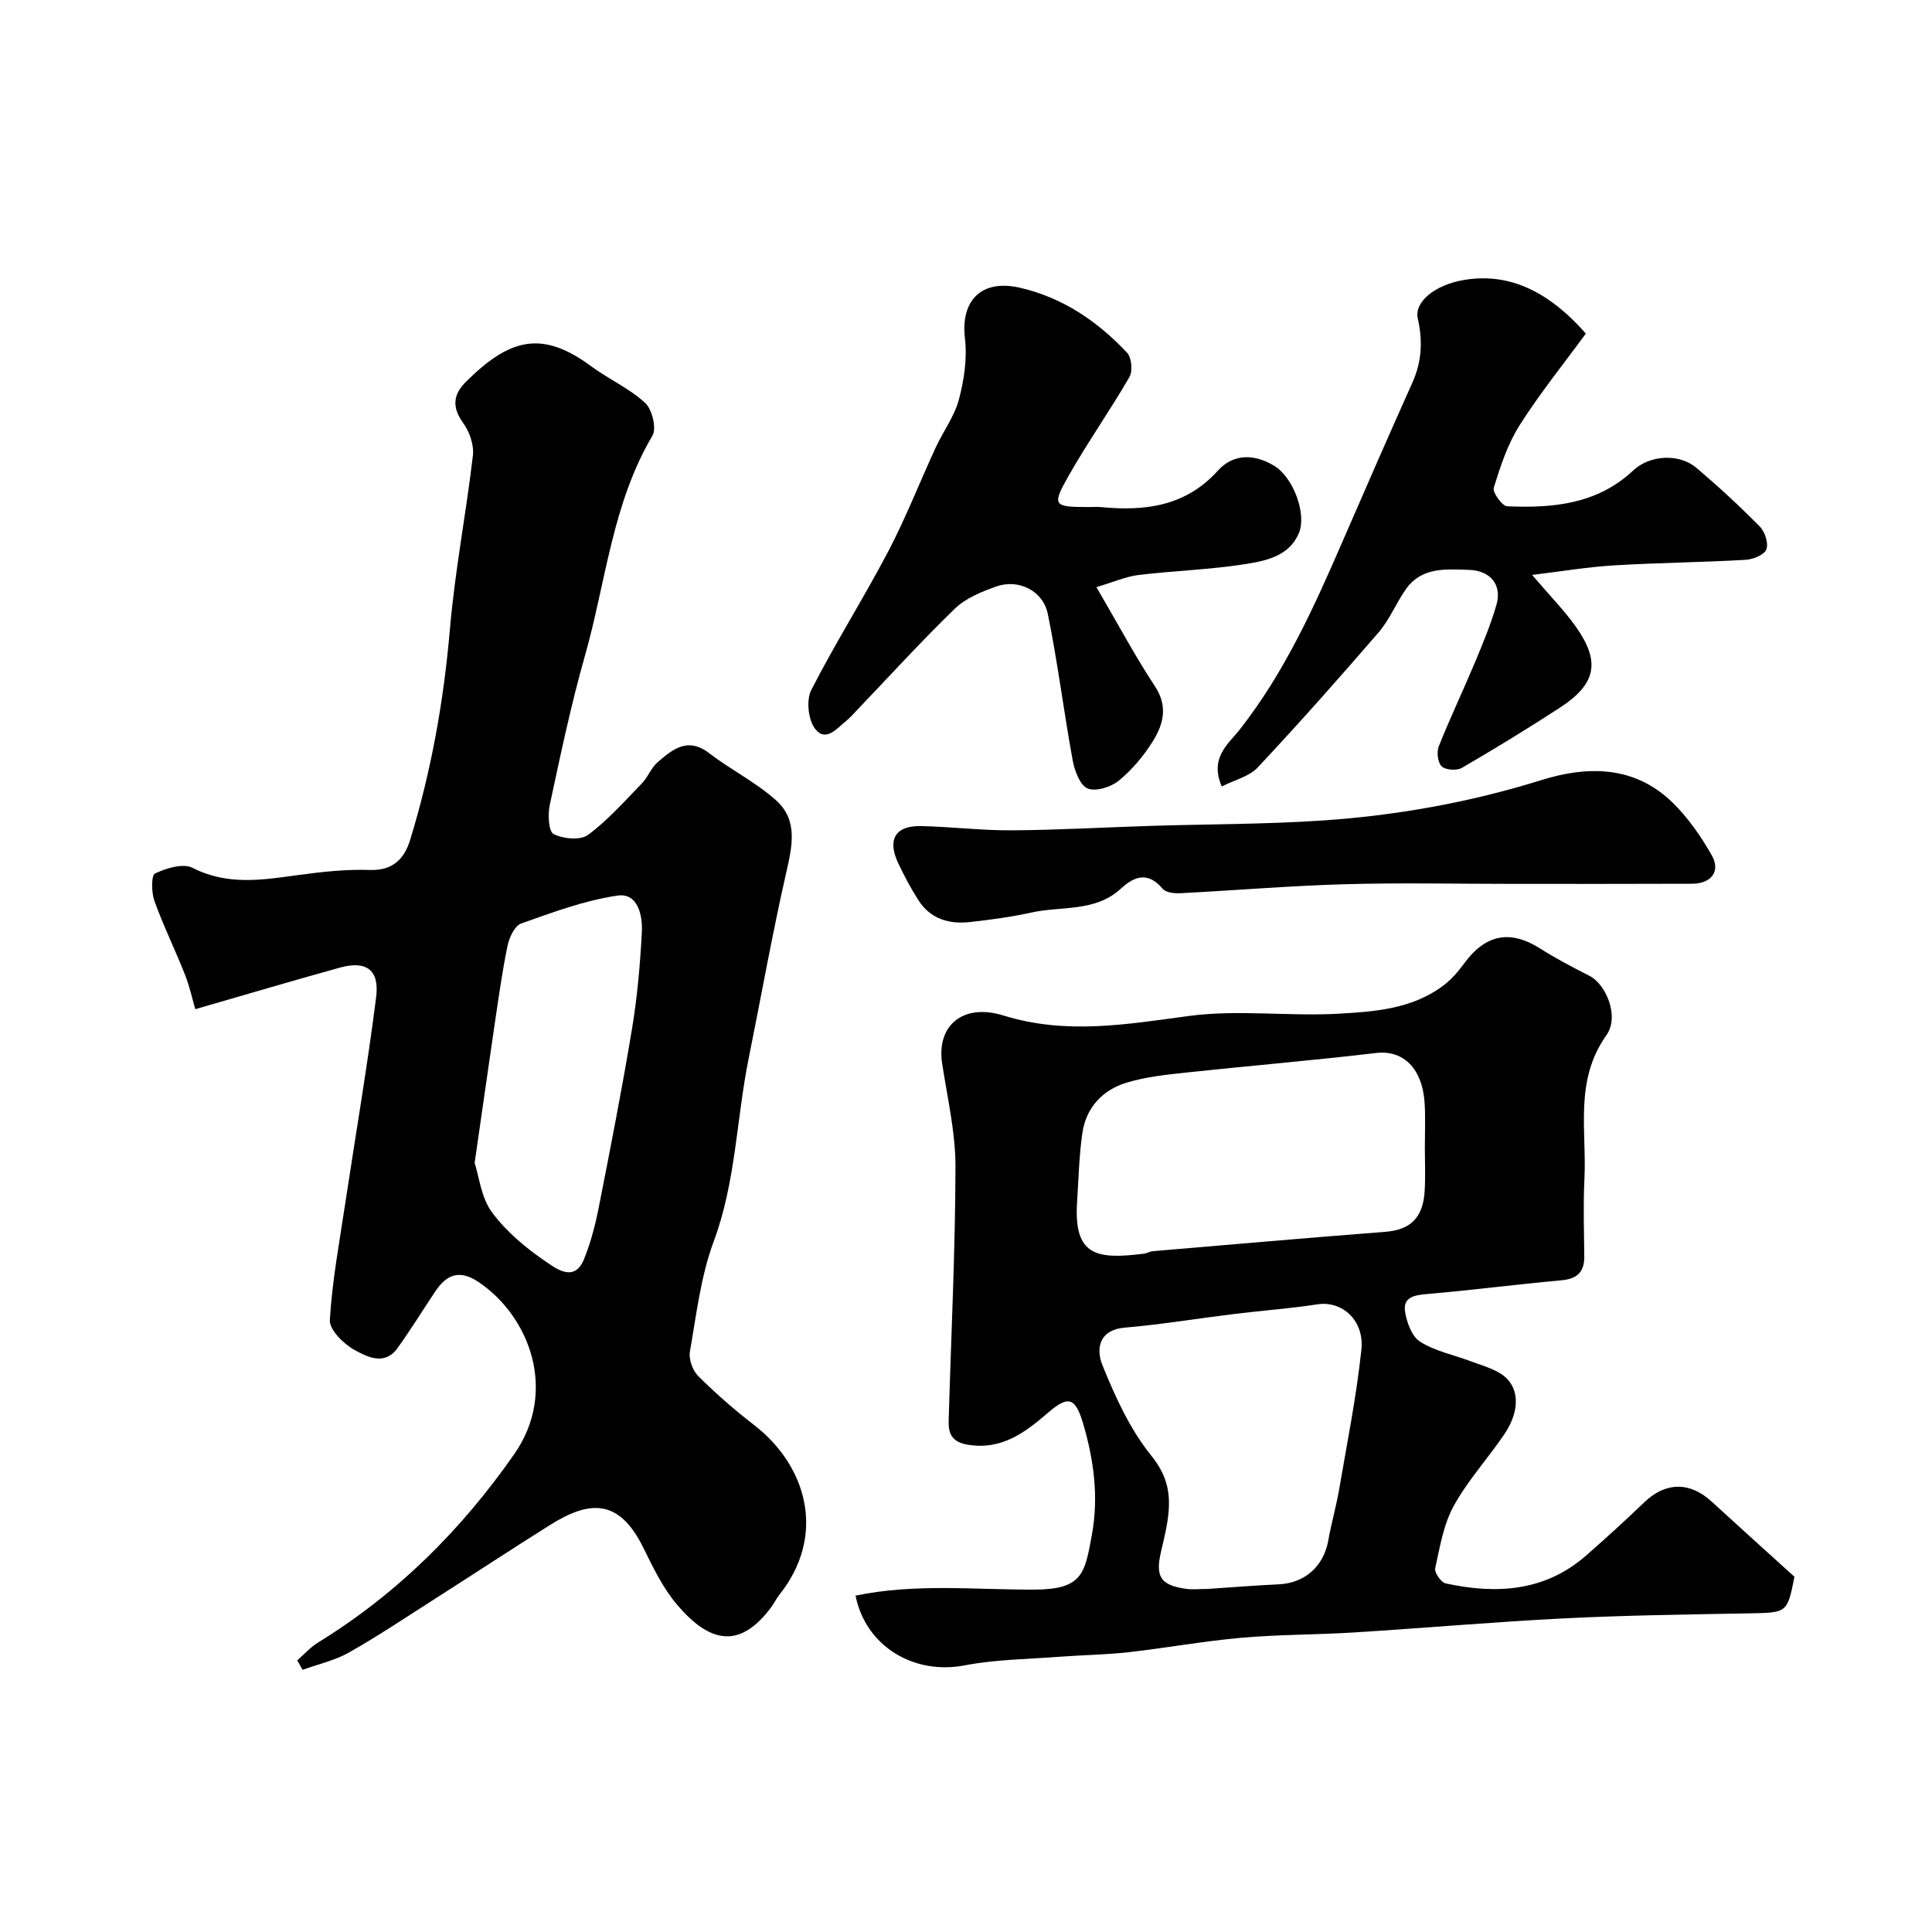
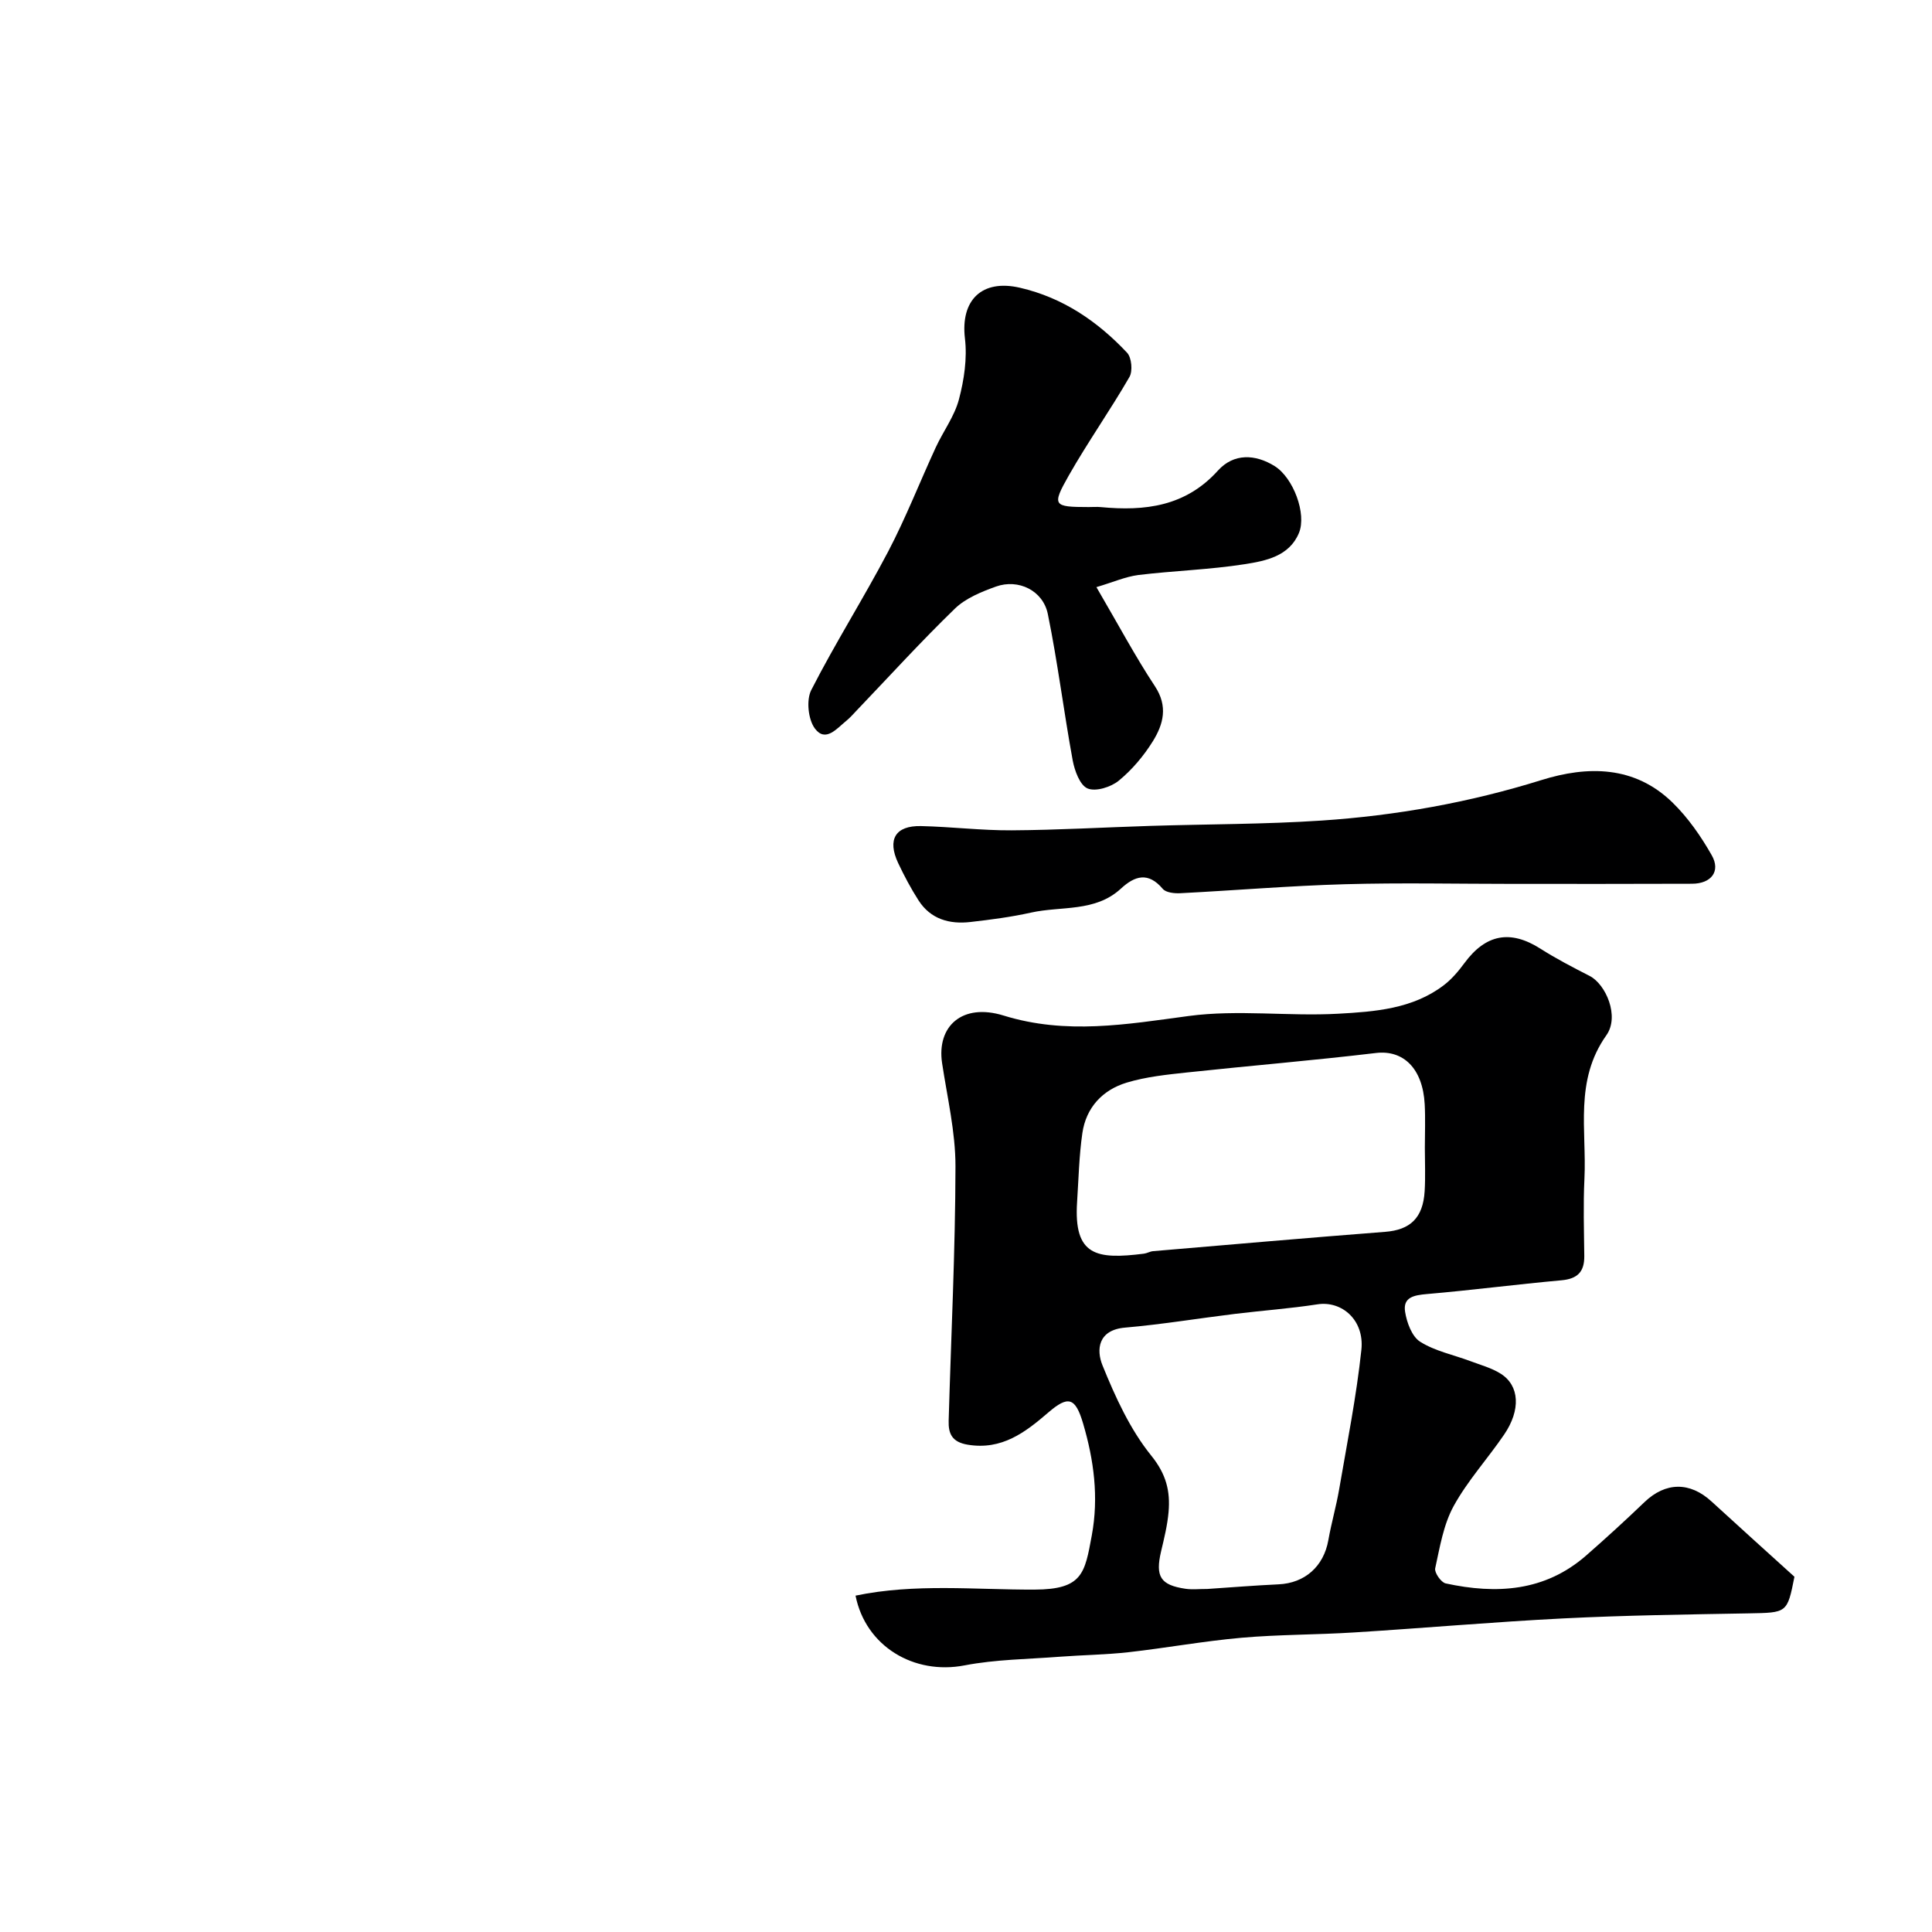
<svg xmlns="http://www.w3.org/2000/svg" enable-background="new 0 0 400 400" viewBox="0 0 400 400">
  <g fill="#000001">
-     <path d="m61.54 343.75c1.43-1.24 2.71-2.7 4.3-3.68 16.39-10.07 29.7-23.33 40.65-39.04 9.01-12.94 3.2-28.45-7.4-35.59-3.94-2.65-6.6-1.6-8.96 1.92-2.62 3.92-5.1 7.96-7.85 11.78-2.66 3.68-6.27 1.78-8.88.35-2.26-1.23-5.23-4.18-5.11-6.2.48-8.12 2-16.19 3.21-24.27 2.14-14.2 4.58-28.36 6.38-42.6.71-5.66-2.09-7.59-7.53-6.08-9.75 2.7-19.46 5.58-29.92 8.6-.52-1.77-1.12-4.57-2.16-7.21-2.01-5.11-4.45-10.05-6.3-15.2-.63-1.75-.67-5.3.12-5.68 2.33-1.1 5.81-2.18 7.78-1.17 7.27 3.71 14.5 2.5 21.95 1.48 4.89-.67 9.86-1.21 14.77-1.04 4.77.16 7.13-2.35 8.31-6.18 4.38-14.24 6.97-28.8 8.25-43.68 1.03-12.03 3.36-23.95 4.76-35.96.25-2.16-.69-4.89-2-6.7-2.4-3.32-2.11-5.94.64-8.64 8.72-8.59 15.38-10.87 25.8-3.16 3.63 2.69 7.92 4.58 11.21 7.6 1.46 1.33 2.42 5.28 1.52 6.8-8.35 14.11-9.64 30.32-13.98 45.59-2.89 10.16-5.06 20.53-7.28 30.87-.42 1.96-.25 5.49.8 6.02 1.98 1 5.53 1.35 7.11.19 4.13-3.06 7.61-7.02 11.22-10.74 1.23-1.27 1.86-3.17 3.18-4.3 3.1-2.66 6.22-5.33 10.68-1.9 4.51 3.46 9.75 6.05 13.93 9.83 4.58 4.14 3.24 9.61 1.99 15.12-2.88 12.69-5.15 25.51-7.73 38.27-2.54 12.58-2.65 25.56-7.23 37.86-2.69 7.23-3.59 15.16-4.93 22.83-.28 1.58.57 3.92 1.73 5.07 3.61 3.59 7.47 6.97 11.5 10.08 10.94 8.42 15.18 22.84 5.22 35.28-.61.76-1.01 1.67-1.59 2.45-6.68 9-12.94 7.25-19.51-.47-2.91-3.42-4.96-7.67-6.97-11.76-5.1-10.38-11.25-9.84-19.4-4.72-7.97 5-15.83 10.18-23.76 15.24-5.9 3.77-11.73 7.68-17.82 11.13-2.93 1.66-6.38 2.41-9.6 3.58-.38-.67-.74-1.32-1.1-1.97zm36.73-102.98c.92 2.83 1.35 7.19 3.57 10.2 2.98 4.04 7.08 7.46 11.28 10.31 1.96 1.33 5.78 4.3 7.76-.51 1.41-3.43 2.36-7.11 3.08-10.76 2.43-12.31 4.84-24.63 6.89-37 1.1-6.63 1.69-13.36 2.04-20.08.18-3.45-.87-8.11-5.01-7.51-6.8.98-13.43 3.46-19.97 5.78-1.35.48-2.48 2.89-2.83 4.6-1.12 5.43-1.87 10.93-2.69 16.42-1.33 9.05-2.61 18.13-4.12 28.55z" />
    <path d="m371.52 326.45c-1.5 7.55-1.51 7.43-9.47 7.58-12.77.23-25.55.4-38.3 1.04-14.48.73-28.94 2.01-43.42 2.91-7.76.49-15.56.42-23.29 1.1-7.82.69-15.57 2.11-23.37 2.99-4.74.53-9.52.58-14.28.94-6.58.51-13.25.55-19.69 1.79-10.46 2.02-20.47-3.93-22.57-14.44 12.3-2.57 24.74-1.2 37.08-1.25 9.94-.04 10.38-3.38 11.83-11.2 1.47-7.93.44-15.6-1.79-23.17-1.61-5.48-3.11-5.83-7.22-2.29-4.77 4.11-9.62 7.83-16.67 6.66-3.26-.54-4.03-2.28-3.95-4.97.5-17.55 1.38-35.1 1.41-52.65.01-7.12-1.7-14.27-2.77-21.38-1.15-7.65 4.18-12.5 12.74-9.85 12.97 4.01 25.44 1.82 38.33.09 10.15-1.36 20.65.1 30.95-.47 7.57-.42 15.41-.99 21.85-5.9 1.64-1.25 3.04-2.91 4.28-4.59 4.42-6 9.51-6.93 15.72-2.98 3.27 2.08 6.74 3.88 10.2 5.65 3.34 1.71 6.25 8.36 3.46 12.28-6.67 9.4-4.05 19.7-4.54 29.71-.26 5.32-.09 10.66-.03 16 .03 3.25-1.39 4.72-4.72 5.02-9.3.84-18.57 2.05-27.87 2.85-2.66.23-4.99.65-4.51 3.67.35 2.24 1.42 5.14 3.13 6.21 3.08 1.94 6.9 2.7 10.39 4.01 2.13.8 4.4 1.41 6.29 2.61 3.89 2.46 4.17 7.5.69 12.6-3.4 4.99-7.56 9.54-10.45 14.8-2.11 3.85-2.86 8.51-3.82 12.89-.19.88 1.22 2.92 2.18 3.12 10.49 2.27 20.53 1.7 29.09-5.79 4.1-3.59 8.13-7.27 12.07-11.05 4.36-4.17 9.39-4.25 13.88-.12 5.59 5.13 11.23 10.2 17.16 15.58zm-76.52-88.83c0-2.99.13-6-.03-8.98-.4-7.47-4.45-11.3-10.09-10.63-13.01 1.55-26.08 2.63-39.11 4.03-4.19.45-8.47.89-12.48 2.1-5.01 1.51-8.43 5.15-9.2 10.47-.68 4.7-.78 9.49-1.09 14.25-.73 11.15 4 11.94 13.83 10.7.64-.08 1.25-.46 1.89-.52 16.01-1.36 32.03-2.76 48.05-4 5.18-.4 7.85-2.84 8.19-8.43.18-2.99.04-6 .04-8.99zm-45.07 91.36c4.92-.33 9.84-.73 14.77-.96 5.47-.25 9.36-3.72 10.32-9.15.62-3.51 1.62-6.96 2.23-10.48 1.65-9.63 3.58-19.24 4.61-28.93.65-6.17-4.06-10.2-9.11-9.41-5.64.87-11.35 1.28-17.02 1.97-7.61.93-15.19 2.19-22.82 2.85-5.62.49-5.94 4.62-4.66 7.79 2.66 6.57 5.72 13.29 10.12 18.73 3.1 3.84 3.94 7.35 3.57 11.65-.24 2.74-.91 5.46-1.55 8.15-1.22 5.21-.16 6.98 5.06 7.75 1.46.21 2.98.02 4.48.04z" />
    <path d="m227 121.56c4.63 7.92 8.08 14.41 12.11 20.51 2.76 4.17 1.75 7.88-.42 11.39-1.89 3.04-4.31 5.91-7.06 8.17-1.62 1.33-4.77 2.32-6.46 1.61-1.59-.67-2.68-3.67-3.08-5.81-1.85-10.08-3.1-20.28-5.15-30.31-1-4.88-6.11-7.33-10.73-5.68-3.01 1.08-6.26 2.4-8.49 4.55-7.02 6.8-13.6 14.04-20.35 21.1-.69.72-1.35 1.49-2.12 2.12-1.97 1.59-4.32 4.58-6.53 1.63-1.4-1.87-1.82-5.89-.76-7.97 4.96-9.72 10.83-18.98 15.91-28.65 3.67-7 6.55-14.4 9.87-21.59 1.55-3.35 3.88-6.45 4.8-9.95 1.07-4.05 1.73-8.49 1.24-12.6-.94-7.95 3.5-12.34 11.42-10.5 8.88 2.06 16.05 6.96 22.15 13.45.94 1 1.2 3.79.49 5.02-3.99 6.91-8.61 13.45-12.55 20.38-3.57 6.29-3.24 6.54 4.12 6.55.83 0 1.67-.07 2.5.01 9.14.87 17.55-.13 24.25-7.56 3.28-3.63 7.74-3.42 11.74-.93 3.88 2.42 6.67 9.91 5.03 13.85-2 4.82-6.89 5.78-11.23 6.46-7.28 1.14-14.7 1.35-22.03 2.24-2.67.35-5.25 1.5-8.67 2.51z" />
-     <path d="m328.33 69.07c-4.64 6.33-9.57 12.43-13.73 19-2.46 3.89-3.96 8.47-5.33 12.91-.3.96 1.73 3.79 2.77 3.84 9.45.41 18.65-.42 26.09-7.41 3.47-3.26 9.57-3.56 13.13-.52 4.53 3.85 8.91 7.89 13.08 12.12 1.07 1.08 1.86 3.51 1.36 4.75-.46 1.15-2.79 2.07-4.35 2.15-9.08.52-18.19.6-27.27 1.15-5.39.33-10.74 1.23-16.87 1.97 3.62 4.25 6.63 7.31 9.08 10.76 5.12 7.24 4.18 11.84-3.32 16.72-6.66 4.33-13.44 8.48-20.3 12.47-1.05.61-3.35.46-4.18-.31-.82-.76-1.08-2.96-.61-4.14 2.33-5.86 5.05-11.56 7.49-17.38 1.63-3.89 3.25-7.81 4.43-11.84 1.26-4.29-1.26-7.2-5.75-7.33-4.77-.14-9.68-.59-12.92 3.93-2.06 2.88-3.39 6.33-5.68 8.99-8.17 9.48-16.49 18.85-25.05 27.99-1.78 1.9-4.83 2.6-7.45 3.94-2.59-5.99 1.43-8.85 3.72-11.78 9.29-11.82 15.37-25.31 21.28-38.93 4.78-11.01 9.59-22.01 14.5-32.97 1.93-4.32 2.13-8.63 1.09-13.2-.78-3.43 3.53-6.93 9.36-7.95 8.74-1.54 17.1 1.58 25.43 11.07z" />
+     <path d="m328.33 69.07z" />
    <path d="m313.36 183c-11.65 0-23.31-.26-34.96.07-11.35.32-22.69 1.28-34.04 1.86-1.22.06-2.96-.12-3.62-.9-3-3.55-5.77-2.73-8.67-.05-5.32 4.91-12.33 3.57-18.59 4.96-4.13.92-8.35 1.47-12.56 1.95-4.34.5-8.25-.58-10.75-4.48-1.58-2.46-2.96-5.07-4.21-7.71-2.3-4.9-.59-7.78 4.72-7.67 6.27.14 12.53.92 18.78.88 9.59-.06 19.18-.62 28.77-.92 11.79-.37 23.6-.32 35.35-1.1 15.47-1.03 30.66-3.74 45.54-8.38 9.6-3 19.3-3 27.14 4.63 3.22 3.14 5.9 6.99 8.13 10.92 1.91 3.34-.1 5.9-4.08 5.91-12.31.05-24.63.03-36.95.03z" />
  </g>
</svg>